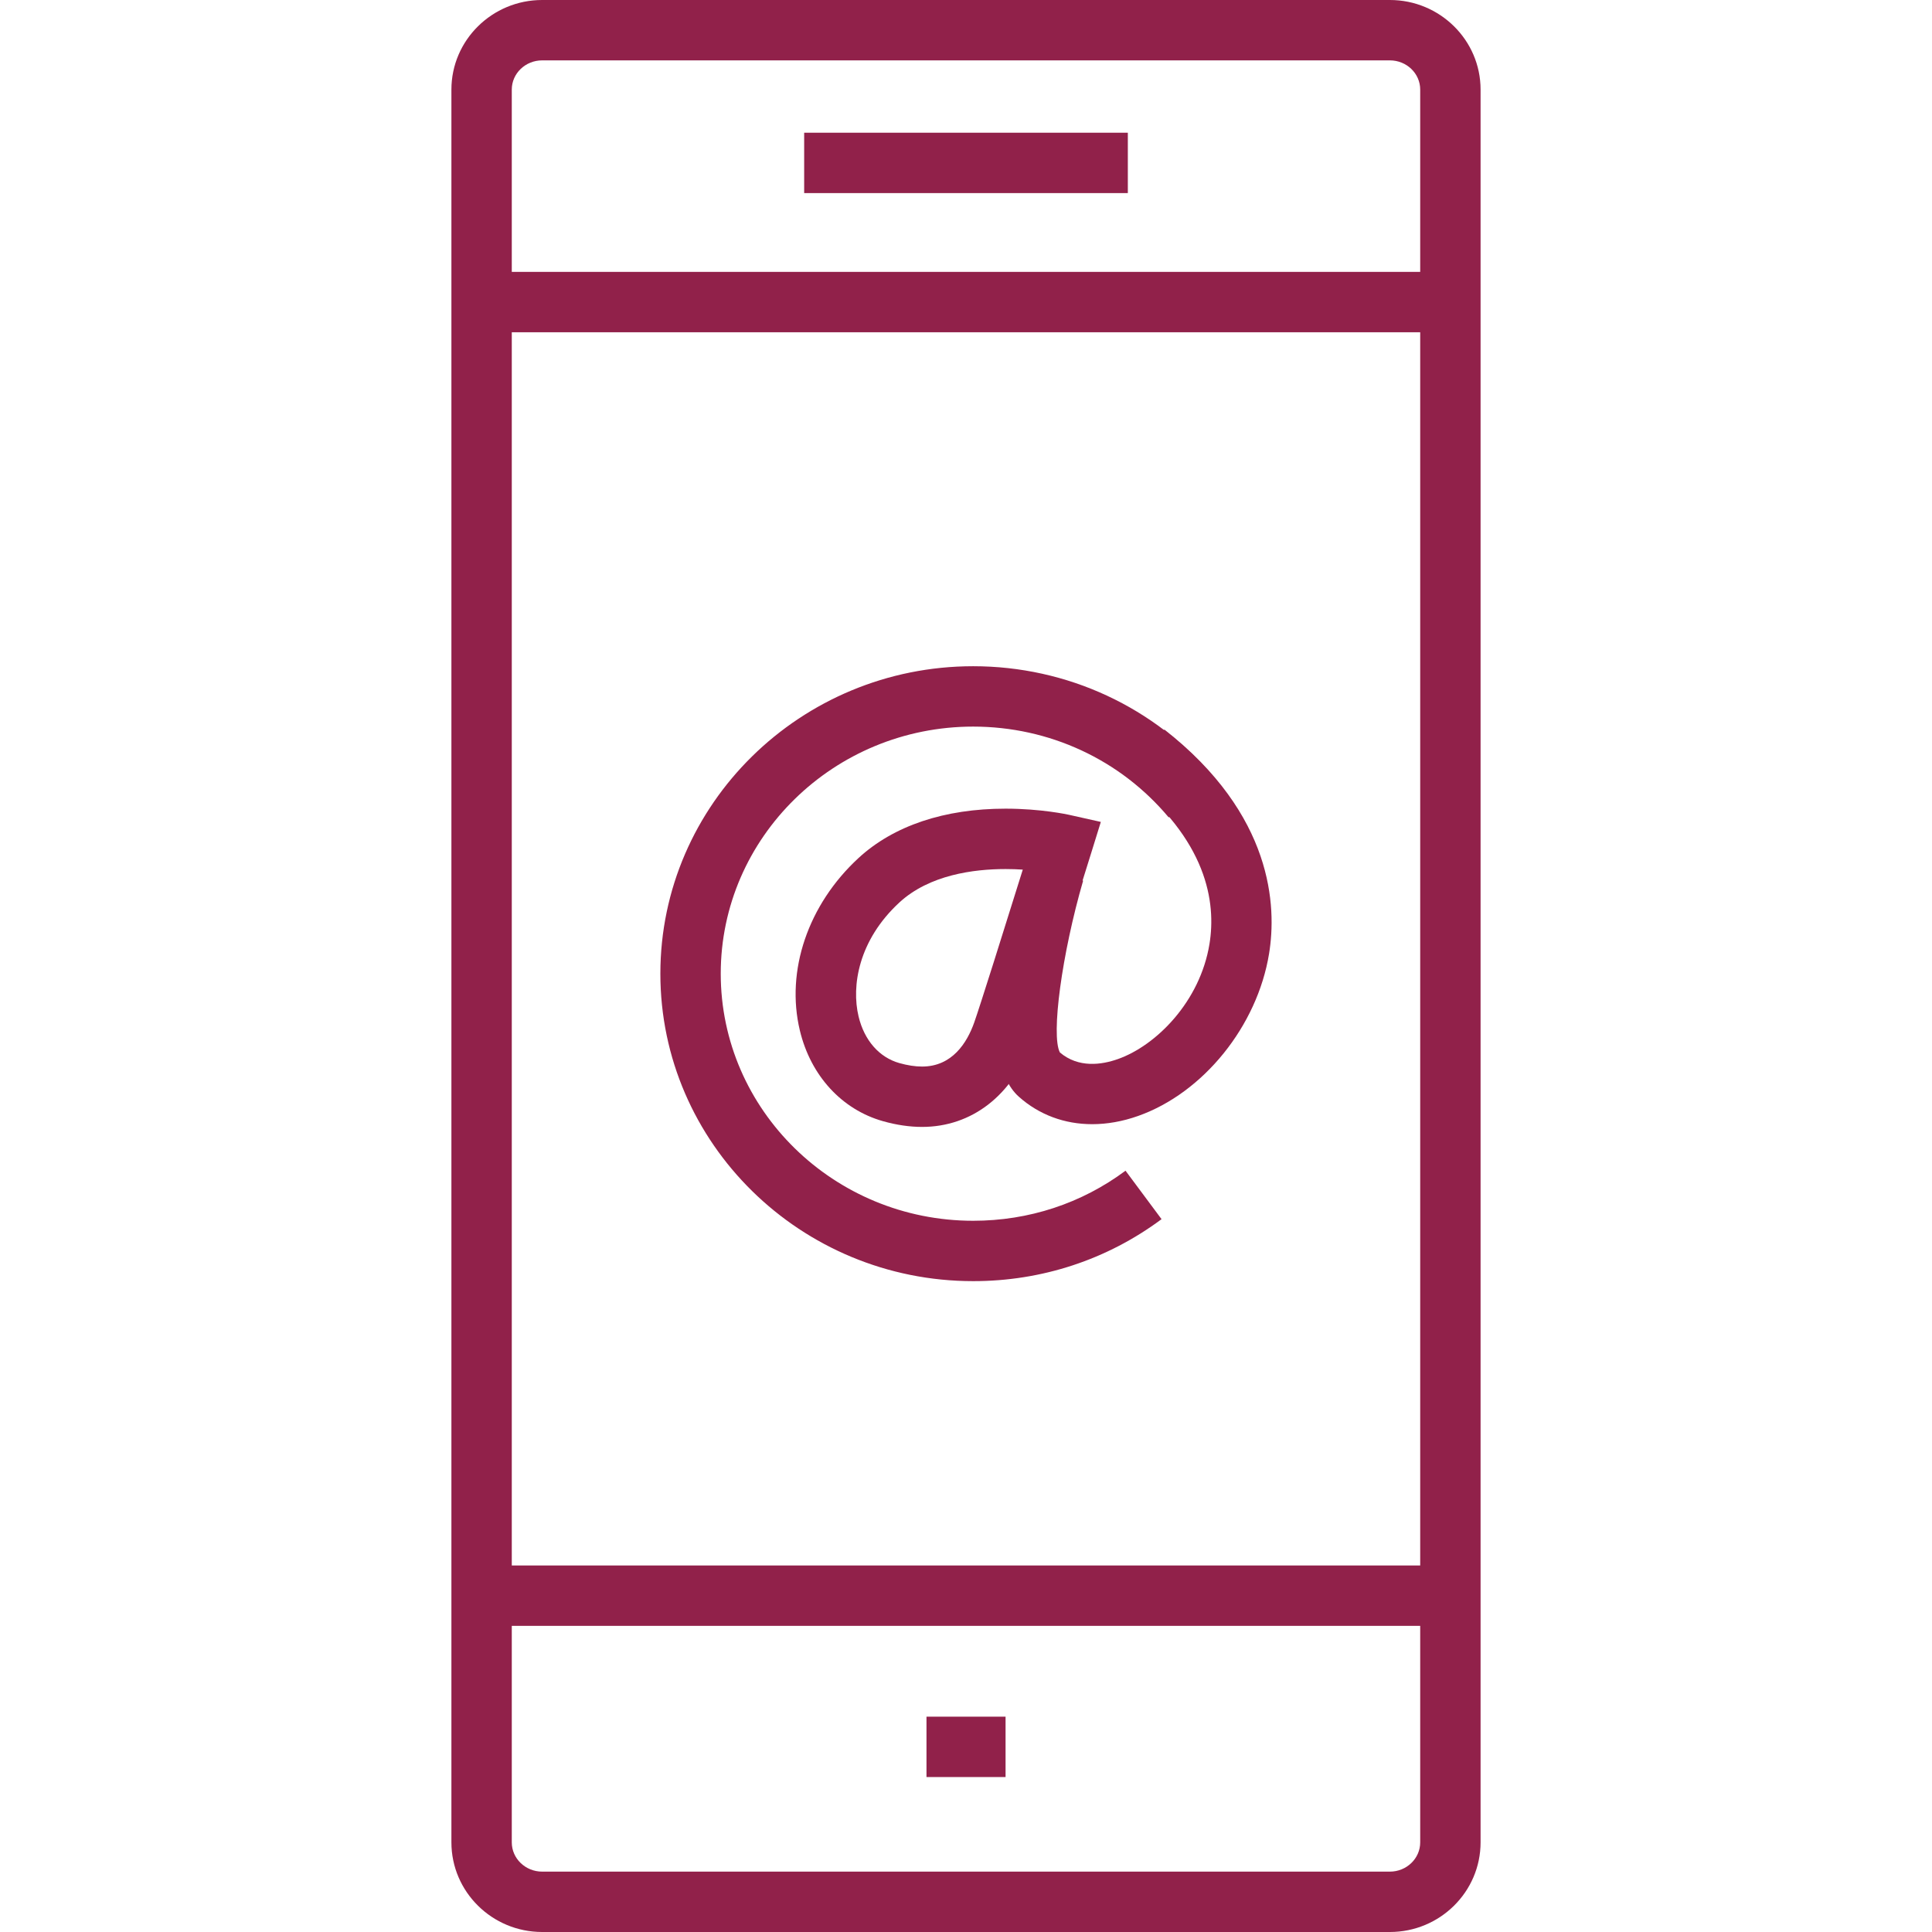
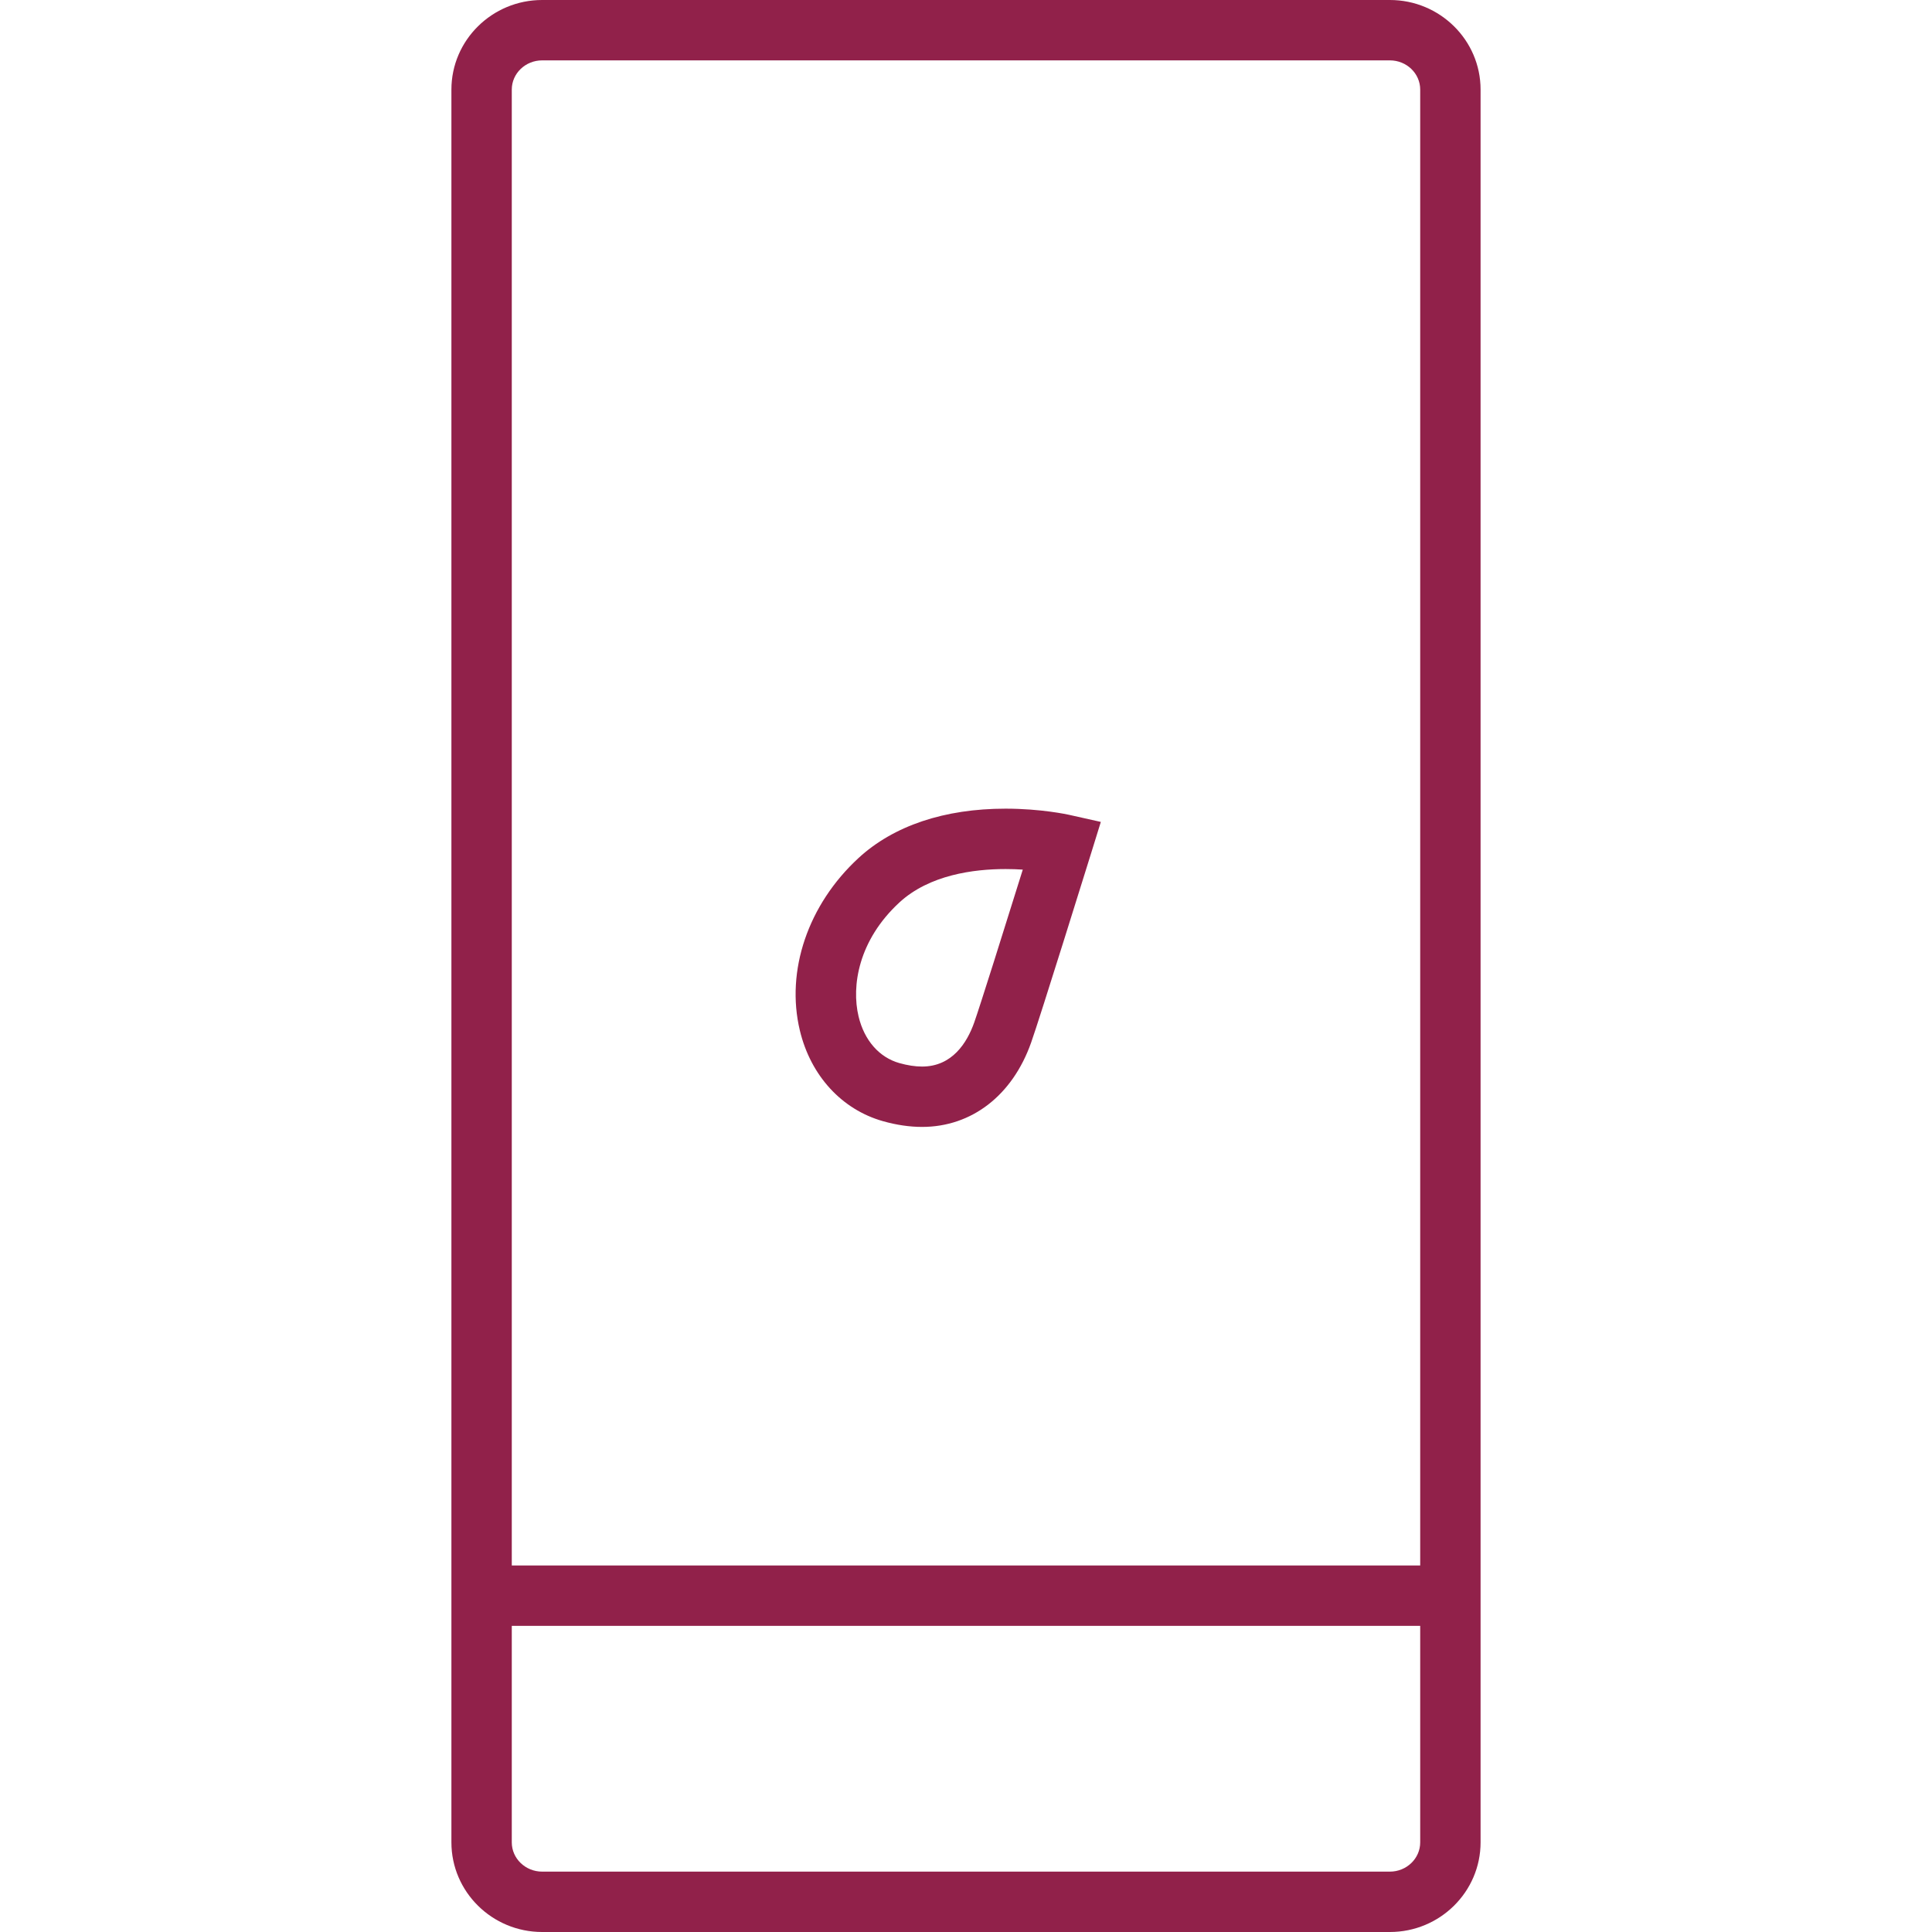
<svg xmlns="http://www.w3.org/2000/svg" xmlns:ns1="http://sodipodi.sourceforge.net/DTD/sodipodi-0.dtd" xmlns:ns2="http://www.inkscape.org/namespaces/inkscape" version="1.1" id="Layer_1" x="0px" y="0px" width="128px" height="128px" viewBox="0 0 128 128" enable-background="new 0 0 128 128" xml:space="preserve" ns1:docname="reshot-icon-mobile-J6Q83H5V2U.svg" ns2:version="1.1.1 (3bf5ae0d25, 2021-09-20)">
  <defs id="defs937" />
  <ns1:namedview id="namedview935" pagecolor="#ffffff" bordercolor="#666666" borderopacity="1.0" ns2:pageshadow="2" ns2:pageopacity="0.0" ns2:pagecheckerboard="0" showgrid="false" ns2:zoom="6.8203125" ns2:cx="35.115693" ns2:cy="64" ns2:window-width="1920" ns2:window-height="1017" ns2:window-x="-8" ns2:window-y="-8" ns2:window-maximized="1" ns2:current-layer="Layer_1" />
  <g id="g932" style="fill:#91214a;fill-opacity:1">
    <g id="g898" style="fill:#91214a;fill-opacity:1">
      <path fill="#282D33" d="M92.084,128H35.918c-3.314,0-6.011-2.663-6.011-5.938V5.934C29.908,2.662,32.604,0,35.918,0h56.166    c3.313,0,6.008,2.662,6.008,5.934v116.128C98.092,125.337,95.396,128,92.084,128z M35.918,4c-1.109,0-2.011,0.868-2.011,1.934    v116.128c0,1.068,0.902,1.938,2.011,1.938h56.166c1.107,0,2.008-0.869,2.008-1.938V5.934c0-1.066-0.9-1.934-2.008-1.934H35.918z" id="path896" style="fill:#91214a;fill-opacity:1" />
    </g>
    <g id="g902" style="fill:#91214a;fill-opacity:1">
      <rect x="32.407" y="103.717" fill="#282D33" width="63.187" height="4" id="rect900" style="fill:#91214a;fill-opacity:1" />
    </g>
    <g id="g906" style="fill:#91214a;fill-opacity:1">
-       <rect x="32.407" y="18.013" fill="#282D33" width="63.187" height="4" id="rect904" style="fill:#91214a;fill-opacity:1" />
-     </g>
+       </g>
    <g id="g912" style="fill:#91214a;fill-opacity:1">
      <g id="g910" style="fill:#91214a;fill-opacity:1">
-         <rect x="53.278" y="8.793" fill="#282D33" width="21.444" height="4" id="rect908" style="fill:#91214a;fill-opacity:1" />
-       </g>
+         </g>
    </g>
    <g id="g916" style="fill:#91214a;fill-opacity:1">
-       <rect x="61.382" y="113.734" fill="#282D33" width="5.239" height="4" id="rect914" style="fill:#91214a;fill-opacity:1" />
-     </g>
+       </g>
    <g id="g930" style="fill:#91214a;fill-opacity:1">
      <g id="g920" style="fill:#91214a;fill-opacity:1">
-         <path fill="#282D33" d="M64.475,84.879c-11.427,0-20.724-9.138-20.724-20.37c0-11.232,9.297-20.37,20.724-20.37     c6.229,0,12.068,2.715,16.023,7.45l-3.07,2.564c-3.193-3.822-7.914-6.014-12.953-6.014c-9.222,0-16.724,7.343-16.724,16.37     s7.502,16.37,16.724,16.37c3.686,0,7.176-1.147,10.094-3.317l2.387,3.211C73.342,83.459,69.025,84.879,64.475,84.879z" id="path918" style="fill:#91214a;fill-opacity:1" />
-       </g>
+         </g>
      <g id="g924" style="fill:#91214a;fill-opacity:1">
        <path fill="#282D33" d="M61.089,74.661L61.089,74.661c-0.824,0-1.694-0.127-2.587-0.379c-2.735-0.772-4.794-3.02-5.51-6.012     c-0.947-3.961,0.542-8.338,3.886-11.423c2.323-2.14,5.691-3.271,9.743-3.271c2.354,0,4.121,0.389,4.195,0.405l2.117,0.473     l-0.643,2.073c-0.139,0.445-3.395,10.918-3.979,12.557C67.074,72.575,64.375,74.661,61.089,74.661z M66.621,57.577     c-2.113,0-5.047,0.384-7.032,2.212c-2.726,2.514-3.186,5.549-2.707,7.551c0.379,1.587,1.366,2.714,2.706,3.093     c0.538,0.151,1.044,0.229,1.501,0.229c2,0,2.982-1.585,3.454-2.915c0.367-1.032,2.004-6.237,3.219-10.133     C67.41,57.591,67.025,57.577,66.621,57.577z" id="path922" style="fill:#91214a;fill-opacity:1" />
      </g>
      <g id="g928" style="fill:#91214a;fill-opacity:1">
-         <path fill="#282D33" d="M72.361,74.48c-1.826,0-3.516-0.618-4.865-1.824c-2.805-2.503-0.939-10.738,0.422-15.424l3.842,1.116     c-1.41,4.863-2.135,10.234-1.541,11.378c1.234,1.049,2.77,0.821,3.848,0.439c2.541-0.9,5.441-3.809,6.064-7.625     c0.447-2.746-0.135-6.893-5.453-11.055l2.465-3.15c7.221,5.65,7.445,11.729,6.936,14.849c-0.783,4.799-4.352,9.22-8.676,10.751     C74.369,74.301,73.346,74.48,72.361,74.48z" id="path926" style="fill:#91214a;fill-opacity:1" />
-       </g>
+         </g>
    </g>
  </g>
</svg>